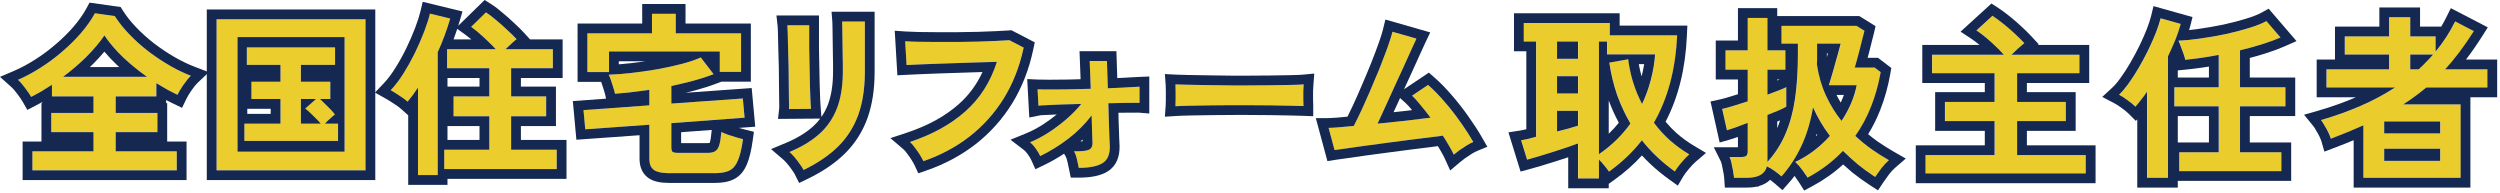
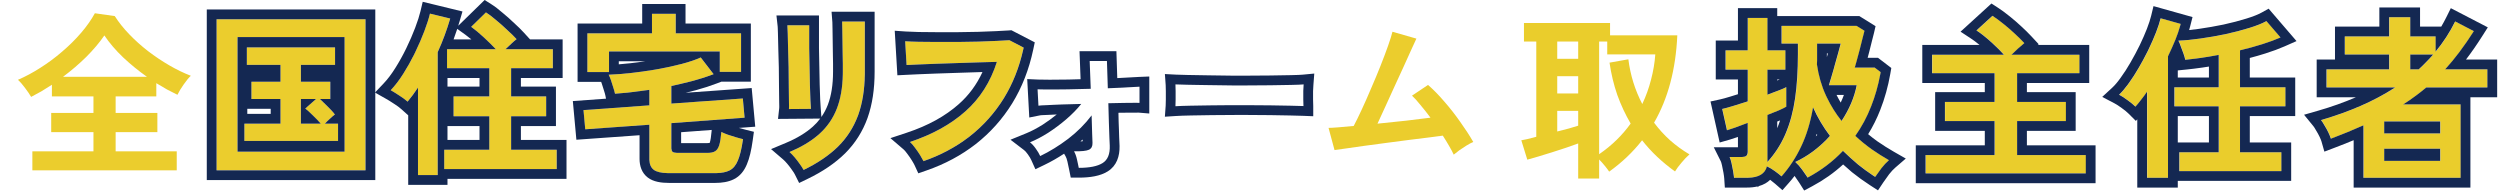
<svg xmlns="http://www.w3.org/2000/svg" width="711" height="55" viewBox="0 0 711 55" fill="none">
  <path d="M413.44 43.981C413.106 43.247 412.672 42.429 412.138 41.528C411.604 40.593 411.003 39.608 410.336 38.574C409.468 38.674 408.199 38.841 406.53 39.074C404.861 39.275 402.975 39.508 400.872 39.775C398.769 40.042 396.599 40.326 394.362 40.627C392.159 40.927 390.039 41.211 388.003 41.478C386 41.745 384.247 41.995 382.745 42.229C381.243 42.429 380.175 42.579 379.54 42.68L377.838 36.37C378.372 36.37 379.273 36.32 380.542 36.22C381.81 36.087 383.296 35.953 384.998 35.819C385.666 34.551 386.434 32.982 387.302 31.113C388.17 29.243 389.054 27.24 389.956 25.104C390.89 22.967 391.775 20.848 392.61 18.744C393.444 16.641 394.162 14.739 394.763 13.036C395.364 11.334 395.781 9.998 396.015 9.03L402.824 10.983C402.491 11.684 402.007 12.736 401.372 14.138C400.738 15.506 400.02 17.092 399.219 18.895C398.418 20.664 397.567 22.517 396.665 24.453C395.798 26.389 394.93 28.292 394.062 30.161C393.227 31.997 392.459 33.666 391.758 35.169C394.496 34.901 397.216 34.618 399.92 34.317C402.624 33.983 404.928 33.7 406.83 33.466C405.862 32.164 404.911 30.962 403.976 29.861C403.075 28.726 402.274 27.841 401.573 27.207L406.129 24.152C407.665 25.488 409.217 27.073 410.786 28.909C412.389 30.745 413.891 32.665 415.293 34.668C416.728 36.671 417.963 38.574 418.998 40.376C418.431 40.61 417.796 40.944 417.095 41.378C416.394 41.812 415.71 42.262 415.042 42.73C414.408 43.197 413.874 43.614 413.44 43.981Z" fill="#EBCD2D" />
-   <path d="M334.285 30.212C334.319 29.744 334.335 29.11 334.335 28.309C334.335 27.508 334.335 26.706 334.335 25.905C334.335 25.104 334.319 24.47 334.285 24.002C334.919 24.036 336.038 24.069 337.64 24.103C339.276 24.136 341.212 24.169 343.449 24.203C345.719 24.236 348.139 24.27 350.709 24.303C353.28 24.303 351.399 24.303 353.97 24.303C356.54 24.303 358.96 24.286 361.23 24.253C363.534 24.219 365.52 24.186 367.189 24.153C368.858 24.119 370.043 24.069 370.744 24.002C370.711 24.436 370.677 25.054 370.644 25.855C370.644 26.656 370.644 27.474 370.644 28.309C370.677 29.11 370.694 29.727 370.694 30.162C369.86 30.128 368.624 30.095 366.989 30.061C365.386 30.028 363.5 29.995 361.33 29.961C359.194 29.928 356.907 29.911 354.47 29.911C352.067 29.911 354.081 29.911 351.611 29.911C349.14 29.911 346.787 29.928 344.55 29.961C342.314 29.995 340.294 30.028 338.491 30.061C336.722 30.095 335.32 30.145 334.285 30.212Z" fill="#EBCD2D" />
-   <path d="M306.79 47.737C306.657 47.07 306.49 46.285 306.289 45.384C306.089 44.449 305.805 43.665 305.438 43.03C307.575 43.064 308.993 42.914 309.694 42.58C310.396 42.246 310.729 41.595 310.696 40.627C310.696 40.293 310.663 39.392 310.596 37.923C310.562 36.454 310.512 34.752 310.446 32.816C308.61 35.252 306.39 37.472 303.786 39.475C301.182 41.445 298.528 43.081 295.824 44.382C295.524 43.715 295.106 43.014 294.572 42.279C294.038 41.511 293.487 40.911 292.92 40.477C294.556 39.809 296.275 38.908 298.077 37.773C299.88 36.604 301.599 35.319 303.235 33.917C304.904 32.482 306.323 31.029 307.491 29.561C305.555 29.594 303.719 29.644 301.983 29.711C300.247 29.778 298.779 29.844 297.577 29.911C296.408 29.945 295.657 29.995 295.323 30.061L295.073 25.405C295.807 25.438 296.959 25.455 298.528 25.455C300.097 25.455 301.9 25.438 303.936 25.405C305.972 25.338 308.059 25.288 310.195 25.254L309.895 17.343H314.802L315.052 25.104C317.022 25.037 318.808 24.954 320.41 24.854C322.013 24.754 323.231 24.687 324.066 24.654V29.26C323.665 29.227 322.647 29.227 321.011 29.26C319.375 29.26 317.439 29.294 315.203 29.36C315.269 31.196 315.319 32.999 315.353 34.768C315.42 36.504 315.47 37.973 315.503 39.175C315.57 40.377 315.603 41.111 315.603 41.378C315.703 43.815 315.019 45.484 313.55 46.385C312.115 47.287 309.861 47.737 306.79 47.737Z" fill="#EBCD2D" />
  <path d="M262.626 45.834C262.425 45.401 262.108 44.833 261.674 44.132C261.24 43.431 260.756 42.73 260.222 42.029C259.721 41.328 259.237 40.777 258.77 40.377C265.113 38.273 270.354 35.386 274.493 31.714C278.666 28.042 281.67 23.335 283.506 17.593C281.937 17.627 280.151 17.677 278.148 17.743C276.145 17.81 274.092 17.877 271.989 17.944C269.92 18.01 267.917 18.077 265.981 18.144C264.078 18.211 262.409 18.277 260.973 18.344C259.538 18.411 258.486 18.461 257.819 18.494L257.418 11.735C258.386 11.801 259.655 11.851 261.224 11.885C262.793 11.918 264.528 11.935 266.431 11.935C268.367 11.935 270.337 11.935 272.34 11.935C274.376 11.901 276.346 11.868 278.248 11.835C280.151 11.768 281.87 11.701 283.406 11.634C284.942 11.568 286.16 11.501 287.061 11.434L291.117 13.537C289.982 18.878 288.113 23.669 285.509 27.908C282.905 32.114 279.667 35.736 275.795 38.774C271.923 41.779 267.533 44.132 262.626 45.834Z" fill="#EBCD2D" />
  <path d="M228.525 48.338C228.291 47.87 227.941 47.32 227.473 46.685C227.039 46.051 226.555 45.417 226.021 44.783C225.487 44.148 224.986 43.631 224.519 43.23C227.957 41.795 230.795 40.076 233.031 38.073C235.268 36.07 236.937 33.633 238.039 30.762C239.14 27.858 239.691 24.403 239.691 20.397V18.093C239.691 17.359 239.674 16.408 239.641 15.239C239.641 14.071 239.624 12.869 239.591 11.634C239.591 10.399 239.574 9.281 239.541 8.279C239.541 7.278 239.524 6.56 239.491 6.126H245.95V20.397C245.95 25.07 245.333 29.143 244.098 32.615C242.862 36.053 240.96 39.058 238.389 41.628C235.819 44.165 232.531 46.402 228.525 48.338ZM224.369 31.012C224.402 30.712 224.402 29.978 224.369 28.809C224.369 27.608 224.352 26.155 224.319 24.453C224.319 22.75 224.302 20.964 224.268 19.095C224.235 17.226 224.185 15.44 224.118 13.737C224.085 12.035 224.051 10.599 224.018 9.431C223.985 8.229 223.951 7.478 223.918 7.178H230.127C230.127 7.545 230.127 8.313 230.127 9.481C230.127 10.649 230.127 12.068 230.127 13.737C230.16 15.373 230.194 17.092 230.227 18.895C230.261 20.697 230.294 22.45 230.327 24.152C230.394 25.822 230.444 27.274 230.478 28.509C230.544 29.71 230.594 30.528 230.628 30.962L224.369 31.012Z" fill="#EBCD2D" />
  <path d="M190.269 49.239C188.2 49.239 186.747 48.922 185.913 48.288C185.078 47.654 184.661 46.619 184.661 45.183V35.469L166.434 36.771L165.934 31.313L184.661 29.961V25.555C182.959 25.788 181.289 26.005 179.654 26.206C178.018 26.406 176.432 26.556 174.897 26.656C174.797 26.155 174.63 25.555 174.396 24.854C174.196 24.152 173.979 23.468 173.745 22.8C173.511 22.133 173.294 21.615 173.094 21.248C174.997 21.181 177.15 21.015 179.554 20.747C181.957 20.48 184.394 20.13 186.864 19.696C189.335 19.262 191.655 18.761 193.824 18.194C195.994 17.626 197.814 17.009 199.282 16.341L202.938 21.098C201.202 21.766 199.299 22.383 197.229 22.951C195.193 23.485 193.09 23.986 190.92 24.453V29.46L211.25 28.008L211.751 33.466L190.92 35.018V42.079C190.92 42.58 191.037 42.947 191.271 43.18C191.538 43.381 192.039 43.481 192.773 43.481H201.185C202.12 43.481 202.838 43.331 203.338 43.03C203.873 42.73 204.273 42.145 204.54 41.278C204.807 40.41 205.008 39.158 205.141 37.522C205.575 37.756 206.159 38.006 206.894 38.273C207.661 38.54 208.446 38.791 209.247 39.024C210.082 39.258 210.766 39.442 211.3 39.575C210.933 42.212 210.449 44.232 209.848 45.634C209.28 47.036 208.479 47.987 207.444 48.488C206.443 48.989 205.091 49.239 203.388 49.239H190.269ZM167.035 20.497V9.481H185.412V3.923H192.172V9.481H210.749V20.447H204.69V14.639H173.194V20.497H167.035Z" fill="#EBCD2D" />
  <path d="M126.326 48.088V42.58H139.145V33.066H128.98V27.407H139.145V19.396H127.127V13.988H140.997C139.996 12.92 138.844 11.785 137.542 10.583C136.24 9.381 135.055 8.396 133.987 7.628L138.193 3.522C139.095 4.09 140.079 4.841 141.148 5.776C142.249 6.677 143.301 7.612 144.302 8.58C145.337 9.515 146.205 10.366 146.906 11.134C146.472 11.467 145.971 11.901 145.404 12.435C144.836 12.97 144.285 13.487 143.751 13.988H157.221V19.396H145.354V27.407H155.318V33.066H145.354V42.58H158.323V48.088H126.326ZM118.865 49.79V24.904C117.93 26.339 116.945 27.674 115.911 28.91C115.276 28.342 114.509 27.775 113.607 27.207C112.706 26.606 111.871 26.089 111.104 25.655C112.372 24.32 113.59 22.717 114.759 20.848C115.961 18.945 117.062 16.959 118.064 14.889C119.065 12.819 119.933 10.816 120.668 8.88C121.402 6.944 121.936 5.275 122.27 3.873L128.028 5.275C127.06 8.58 125.875 11.768 124.473 14.839V49.79H118.865Z" fill="#EBCD2D" />
  <path d="M61.58 48.438V5.475H103.942V48.438H61.58ZM67.539 43.13H97.983V10.533H67.539V43.13ZM69.492 40.076V35.169H79.757V28.158H71.495V23.251H79.757V18.444H70.193V13.487H95.279V18.444H85.565V23.251H93.927V28.158H90.973C91.407 28.559 91.908 29.043 92.475 29.61C93.076 30.178 93.627 30.729 94.128 31.263C94.629 31.797 94.996 32.231 95.229 32.565C94.896 32.798 94.445 33.182 93.877 33.717C93.31 34.217 92.809 34.701 92.375 35.169H96.131V40.076H69.492ZM85.565 35.169H91.224C90.623 34.468 89.871 33.683 88.97 32.815C88.102 31.947 87.385 31.296 86.817 30.862L89.871 28.158H85.565V35.169Z" fill="#EBCD2D" />
  <path d="M9.204 48.438V43.03H26.579V37.572H14.562V32.114H26.579V27.407H14.762V24.102C13.794 24.736 12.809 25.354 11.807 25.955C10.806 26.523 9.821 27.057 8.853 27.557C8.453 26.856 7.885 26.022 7.151 25.054C6.416 24.052 5.732 23.268 5.098 22.7C7.201 21.799 9.321 20.664 11.457 19.295C13.627 17.927 15.697 16.391 17.666 14.688C19.669 12.986 21.472 11.2 23.074 9.331C24.676 7.461 25.978 5.608 26.98 3.772L32.638 4.574C33.74 6.31 35.108 8.029 36.744 9.731C38.38 11.434 40.166 13.036 42.102 14.538C44.071 16.04 46.091 17.392 48.161 18.594C50.23 19.796 52.267 20.781 54.27 21.549C53.636 22.149 52.951 22.984 52.217 24.052C51.482 25.087 50.898 26.055 50.464 26.956C49.496 26.489 48.511 25.988 47.51 25.454C46.508 24.887 45.49 24.286 44.455 23.652V27.407H32.888V32.114H44.756V37.572H32.888V43.03H50.264V48.438H9.204ZM17.916 21.849H41.801C39.431 20.18 37.178 18.344 35.041 16.341C32.905 14.305 31.119 12.218 29.684 10.082C28.282 12.118 26.562 14.154 24.526 16.191C22.49 18.194 20.287 20.08 17.916 21.849Z" fill="#EBCD2D" />
-   <path d="M406.759 9.215L405.347 12.179C405.025 12.855 404.551 13.887 403.918 15.285L403.907 15.308C403.281 16.66 402.569 18.232 401.772 20.025L401.769 20.034L401.764 20.042C400.993 21.746 400.175 23.525 399.313 25.38L406.36 20.657L407.966 22.054C409.616 23.488 411.257 25.168 412.893 27.081C414.554 28.984 416.111 30.973 417.565 33.048C419.045 35.113 420.333 37.095 421.422 38.992L423 41.741L420.068 42.949C419.68 43.109 419.183 43.364 418.571 43.744C417.922 44.145 417.289 44.562 416.672 44.993C416.085 45.426 415.614 45.796 415.248 46.105L412.44 48.481L410.918 45.133C410.636 44.512 410.253 43.785 409.756 42.947L409.745 42.928L409.734 42.908C409.484 42.471 409.217 42.02 408.933 41.555C408.351 41.632 407.682 41.724 406.926 41.829L406.9 41.833L406.873 41.837C405.211 42.036 403.331 42.269 401.233 42.535C399.138 42.801 396.977 43.083 394.748 43.383L394.749 43.383C392.543 43.684 390.421 43.968 388.381 44.235C386.392 44.501 384.66 44.748 383.183 44.978L383.154 44.983L383.124 44.987C381.622 45.187 380.583 45.334 379.985 45.428L377.516 45.818L374.217 33.589H377.849C378.259 33.589 379.054 33.548 380.304 33.45C381.185 33.357 382.163 33.266 383.236 33.174C383.706 32.233 384.225 31.157 384.789 29.941C385.642 28.105 386.513 26.133 387.403 24.023L387.411 24.006L387.418 23.989C388.34 21.881 389.212 19.791 390.035 17.719C390.859 15.641 391.564 13.773 392.151 12.111C392.741 10.439 393.121 9.208 393.321 8.378L394.002 5.557L406.759 9.215ZM396.026 9.031C395.792 9.999 395.375 11.334 394.774 13.037L394.301 14.351C393.807 15.703 393.246 17.168 392.621 18.745L391.985 20.326C391.341 21.909 390.668 23.502 389.967 25.104L389.294 26.681C388.624 28.234 387.964 29.711 387.313 31.113C386.445 32.982 385.677 34.552 385.01 35.82C383.307 35.954 381.821 36.087 380.553 36.221C379.284 36.321 378.383 36.371 377.849 36.371L379.551 42.68C379.868 42.63 380.294 42.567 380.828 42.492L382.756 42.229C384.258 41.996 386.011 41.745 388.014 41.478C390.05 41.211 392.17 40.928 394.373 40.627C396.61 40.327 398.779 40.043 400.882 39.776C401.934 39.642 402.931 39.517 403.875 39.4L406.541 39.075C408.21 38.841 409.479 38.674 410.347 38.574C411.014 39.609 411.615 40.594 412.149 41.528C412.683 42.43 413.117 43.248 413.451 43.982C413.885 43.615 414.419 43.198 415.054 42.73C415.721 42.263 416.405 41.812 417.106 41.378C417.807 40.944 418.442 40.61 419.009 40.377C418.104 38.799 417.045 37.145 415.833 35.415L415.303 34.668C413.901 32.665 412.399 30.746 410.797 28.91C409.228 27.074 407.676 25.488 406.14 24.153L401.584 27.207C402.285 27.841 403.086 28.726 403.987 29.861C404.922 30.962 405.873 32.165 406.841 33.467C404.938 33.7 402.635 33.984 399.931 34.318C397.227 34.618 394.506 34.902 391.769 35.169C392.47 33.667 393.238 31.997 394.073 30.161C394.941 28.292 395.809 26.389 396.676 24.453C397.578 22.517 398.429 20.664 399.23 18.895C400.031 17.092 400.749 15.507 401.383 14.138C402.018 12.736 402.502 11.684 402.836 10.983L396.026 9.031ZM398.181 27.88C397.652 29.043 397.125 30.195 396.596 31.333C396.508 31.527 396.419 31.718 396.333 31.908C397.424 31.793 398.513 31.676 399.599 31.556C400.286 31.471 400.947 31.39 401.583 31.311C400.834 30.387 400.214 29.719 399.717 29.27L398.181 27.88Z" fill="#142852" />
  <path d="M373.528 24.216C373.499 24.591 373.468 25.15 373.436 25.91V28.265C373.468 29.046 373.486 29.684 373.486 30.161V33.057L370.593 32.941C369.786 32.909 368.573 32.876 366.941 32.843H366.94C365.344 32.809 363.464 32.776 361.297 32.743C359.177 32.71 356.905 32.693 354.48 32.693H351.62C349.162 32.693 346.823 32.71 344.601 32.743C342.368 32.776 340.351 32.809 338.553 32.842L338.553 32.843C336.802 32.876 335.448 32.925 334.474 32.988L331.293 33.193L331.52 30.014C331.547 29.642 331.563 29.083 331.563 28.309V25.905C331.563 25.131 331.547 24.572 331.52 24.201L331.296 21.059L334.441 21.225C335.026 21.256 336.104 21.288 337.708 21.321C339.337 21.355 341.267 21.388 343.5 21.421C345.768 21.455 348.186 21.488 350.755 21.521H353.979V24.303H350.719L343.458 24.203C342.34 24.186 341.297 24.169 340.329 24.153L337.65 24.103C336.048 24.069 334.929 24.036 334.295 24.003C334.328 24.47 334.345 25.104 334.345 25.905V28.309C334.345 29.11 334.328 29.745 334.295 30.212C335.33 30.145 336.732 30.095 338.501 30.061C339.403 30.045 340.358 30.028 341.368 30.012L344.56 29.962C346.237 29.936 347.981 29.921 349.79 29.914L351.62 29.912H354.48C356.917 29.912 359.204 29.928 361.34 29.962C363.51 29.995 365.396 30.028 366.999 30.061C368.634 30.095 369.869 30.128 370.704 30.161C370.704 29.727 370.687 29.11 370.654 28.309V25.855C370.687 25.054 370.721 24.437 370.754 24.003C370.053 24.07 368.868 24.119 367.198 24.153C365.529 24.186 363.543 24.22 361.24 24.253C358.97 24.287 356.55 24.303 353.979 24.303V21.521C356.538 21.521 358.944 21.505 361.199 21.471C363.499 21.438 365.481 21.405 367.143 21.371C368.811 21.338 369.903 21.289 370.49 21.233L373.781 20.92L373.528 24.216Z" fill="#142852" />
  <path d="M317.506 14.56L317.753 22.212C318.631 22.171 319.463 22.126 320.247 22.077C321.855 21.977 323.099 21.908 323.965 21.874L326.858 21.758V32.283L323.845 32.032C323.621 32.014 322.77 32.007 321.079 32.041L321.05 32.042H321.022C320.136 32.042 319.157 32.053 318.083 32.073C318.107 32.943 318.127 33.806 318.143 34.661L318.232 37.077C318.256 37.802 318.276 38.463 318.293 39.062C318.35 40.098 318.387 40.862 318.393 41.264L318.402 41.542C318.462 44.409 317.602 47.154 315.039 48.74L315.04 48.741C315.035 48.744 315.03 48.747 315.025 48.75C315.022 48.752 315.019 48.754 315.016 48.756L315.015 48.756C312.907 50.069 310.017 50.519 306.801 50.519H304.521L304.073 48.283C303.944 47.64 303.782 46.876 303.584 45.987L303.58 45.967C303.423 45.235 303.226 44.743 303.042 44.424L302.627 43.708C300.796 44.915 298.935 45.977 297.042 46.889L294.469 48.127L293.298 45.524C293.092 45.066 292.78 44.531 292.333 43.916L292.299 43.868C291.882 43.268 291.521 42.901 291.241 42.687L287.383 39.736L291.879 37.901C293.333 37.308 294.9 36.49 296.585 35.431C297.952 34.544 299.268 33.585 300.534 32.556C299.477 32.601 298.546 32.644 297.742 32.689L297.704 32.691L297.667 32.692C297.101 32.708 296.66 32.727 296.333 32.749C296.033 32.769 295.903 32.787 295.88 32.789L292.729 33.42L292.141 22.486L295.21 22.626C295.877 22.656 296.976 22.672 298.539 22.672V25.454L297.44 25.452C296.42 25.445 295.635 25.429 295.084 25.404L295.334 30.061C295.668 29.994 296.419 29.945 297.588 29.911C298.188 29.878 298.856 29.844 299.59 29.811L301.994 29.711C303.73 29.644 305.566 29.594 307.502 29.561C306.334 31.029 304.915 32.481 303.246 33.917C301.61 35.319 299.891 36.604 298.088 37.773C296.286 38.908 294.566 39.809 292.931 40.476C293.498 40.91 294.049 41.511 294.583 42.279C295.117 43.014 295.534 43.715 295.835 44.382C298.539 43.081 301.193 41.444 303.796 39.475C306.4 37.472 308.62 35.252 310.456 32.815C310.523 34.752 310.573 36.454 310.606 37.923C310.673 39.392 310.707 40.293 310.707 40.627C310.74 41.595 310.406 42.246 309.705 42.58C309.004 42.913 307.585 43.064 305.449 43.031C305.816 43.665 306.1 44.449 306.3 45.384C306.4 45.834 306.492 46.256 306.575 46.648L306.801 47.737C309.872 47.737 312.126 47.286 313.561 46.385C315.03 45.484 315.714 43.815 315.614 41.378C315.614 41.111 315.581 40.376 315.514 39.175C315.48 37.973 315.43 36.504 315.363 34.768C315.33 32.999 315.28 31.196 315.213 29.36C316.891 29.31 318.399 29.279 319.739 29.266L321.022 29.26C322.657 29.227 323.675 29.227 324.076 29.26V24.654C323.242 24.687 322.023 24.753 320.421 24.853L319.185 24.926C317.914 24.994 316.54 25.054 315.063 25.104L314.813 17.342H309.906L310.206 25.254C308.07 25.288 305.983 25.338 303.947 25.404L302.464 25.427C301.024 25.445 299.716 25.454 298.539 25.454V22.672C300.084 22.672 301.864 22.656 303.882 22.623C305.012 22.586 306.158 22.555 307.319 22.528L307.016 14.56H317.506ZM307.896 39.681C307.695 39.862 307.491 40.041 307.284 40.219C307.482 40.207 307.661 40.194 307.822 40.176C307.854 40.173 307.884 40.168 307.914 40.165C307.909 40.03 307.903 39.869 307.896 39.681Z" fill="#142852" />
  <path d="M294.289 12.043L293.849 14.116C292.654 19.737 290.675 24.829 287.89 29.364L287.887 29.368L287.884 29.373C285.11 33.855 281.653 37.722 277.522 40.963L277.516 40.968L277.511 40.972C273.385 44.173 268.724 46.667 263.548 48.463L261.166 49.289L260.11 47C259.979 46.717 259.73 46.259 259.319 45.596C258.936 44.977 258.503 44.349 258.02 43.715L257.994 43.681L257.969 43.646C257.551 43.061 257.214 42.698 256.97 42.489L253.232 39.286L257.905 37.736C263.962 35.728 268.852 33.008 272.657 29.633L272.661 29.629L272.665 29.626C275.499 27.132 277.753 24.098 279.418 20.488C279.038 20.499 278.649 20.511 278.251 20.524C276.247 20.591 274.193 20.657 272.089 20.724C270.021 20.791 268.021 20.857 266.088 20.924L266.088 20.924C264.193 20.991 262.535 21.057 261.113 21.123C259.678 21.19 258.63 21.24 257.968 21.273L255.215 21.411L254.464 8.742L257.62 8.96C258.525 9.022 259.745 9.071 261.293 9.104C262.838 9.136 264.554 9.153 266.441 9.153V11.935C264.539 11.935 262.802 11.918 261.234 11.885C259.665 11.851 258.396 11.802 257.428 11.735L257.829 18.494L260.984 18.345C262.419 18.278 264.088 18.211 265.991 18.144C267.927 18.077 269.93 18.01 272 17.944L278.159 17.744C280.162 17.677 281.948 17.627 283.517 17.593C281.681 23.335 278.676 28.042 274.503 31.714C270.364 35.386 265.123 38.274 258.78 40.377C259.248 40.777 259.732 41.328 260.232 42.029C260.766 42.73 261.251 43.431 261.684 44.132C262.064 44.745 262.355 45.257 262.555 45.665L262.636 45.835C267.39 44.186 271.658 41.925 275.441 39.054L275.805 38.774C279.677 35.737 282.916 32.114 285.519 27.908C288.042 23.801 289.875 19.177 291.019 14.037L291.128 13.537L287.072 11.434C286.17 11.501 284.952 11.568 283.416 11.634C281.881 11.701 280.161 11.768 278.259 11.835L272.35 11.935H266.441V9.153H272.336C274.347 9.12 276.293 9.087 278.173 9.054C280.065 8.988 281.773 8.922 283.295 8.855C284.819 8.789 286.006 8.724 286.866 8.66L287.652 8.602L294.289 12.043Z" fill="#142852" />
  <path d="M239.5 6.127C239.534 6.561 239.55 7.278 239.55 8.28C239.584 9.281 239.6 10.399 239.6 11.634C239.634 12.87 239.65 14.072 239.65 15.24C239.684 16.408 239.701 17.36 239.701 18.094V20.397L239.694 21.142C239.63 24.833 239.081 28.04 238.048 30.762C236.946 33.633 235.277 36.07 233.041 38.073L232.615 38.446C230.448 40.29 227.752 41.885 224.528 43.231C224.996 43.631 225.497 44.149 226.031 44.783C226.565 45.417 227.049 46.051 227.483 46.686C227.892 47.241 228.211 47.732 228.441 48.159L228.534 48.339C232.54 46.402 235.828 44.165 238.399 41.628C240.889 39.138 242.752 36.241 243.989 32.936L244.107 32.615C245.265 29.36 245.88 25.577 245.952 21.267L245.96 20.397V6.127H239.5ZM223.927 7.178C223.961 7.478 223.995 8.229 224.028 9.431C224.061 10.6 224.095 12.035 224.128 13.738C224.195 15.44 224.245 17.226 224.278 19.095C224.311 20.965 224.328 22.751 224.328 24.453C224.362 26.156 224.378 27.608 224.378 28.81C224.412 29.978 224.412 30.712 224.378 31.013L230.638 30.963C230.604 30.529 230.554 29.711 230.487 28.509C230.454 27.274 230.404 25.822 230.337 24.153C230.304 22.45 230.27 20.698 230.237 18.895C230.203 17.092 230.17 15.373 230.137 13.738V7.178H223.927ZM248.742 20.397C248.742 25.307 248.094 29.708 246.728 33.547L246.727 33.552L246.725 33.556C245.352 37.378 243.228 40.733 240.366 43.595L240.353 43.608C237.521 46.403 233.964 48.803 229.745 50.843L227.274 52.038L226.046 49.582C225.909 49.309 225.659 48.899 225.243 48.336L225.215 48.297L225.187 48.257C224.809 47.704 224.382 47.144 223.903 46.575C223.435 46.019 223.04 45.619 222.718 45.343L219.289 42.404L223.457 40.663C226.674 39.32 229.229 37.753 231.185 36.001C231.963 35.304 232.659 34.545 233.277 33.723L221.267 33.82L221.613 30.706C221.611 30.724 221.622 30.604 221.622 30.237C221.622 29.907 221.614 29.46 221.598 28.889L221.597 28.849V28.81C221.597 27.632 221.58 26.199 221.547 24.508V24.453C221.547 22.769 221.53 20.999 221.497 19.145C221.464 17.294 221.414 15.527 221.348 13.847L221.347 13.819L221.347 13.792C221.313 12.094 221.28 10.668 221.247 9.51V9.508C221.231 8.915 221.214 8.444 221.198 8.09C221.19 7.913 221.183 7.772 221.177 7.664C221.173 7.611 221.17 7.568 221.167 7.536C221.166 7.52 221.165 7.507 221.164 7.498C221.164 7.494 221.163 7.491 221.163 7.489C221.163 7.486 221.163 7.485 221.163 7.485L220.82 4.396H232.919V13.698C232.952 15.331 232.985 17.046 233.018 18.844C233.052 20.628 233.084 22.363 233.117 24.049C233.183 25.695 233.232 27.136 233.266 28.37C233.332 29.566 233.381 30.351 233.411 30.749L233.605 33.271C234.346 32.206 234.962 31.04 235.451 29.766C236.402 27.255 236.919 24.154 236.919 20.397V18.094C236.919 17.397 236.903 16.475 236.87 15.319L236.869 15.28V15.24C236.869 14.098 236.852 12.921 236.82 11.71L236.819 11.672V11.634C236.819 10.423 236.802 9.337 236.77 8.372L236.769 8.326V8.28C236.769 7.282 236.751 6.658 236.727 6.34L236.496 3.345H248.742V20.397Z" fill="#142852" />
  <path d="M210.759 9.481H192.182V3.923H185.422V9.481H167.045V20.498H173.204V14.639H204.701V20.447H210.759V9.481ZM175.986 18.295C177.011 18.215 178.101 18.112 179.256 17.983C180.673 17.826 182.102 17.638 183.544 17.421H175.986V18.295ZM184.676 45.448C184.725 46.747 185.141 47.693 185.923 48.288C186.705 48.883 188.031 49.199 189.899 49.236L190.279 49.239H203.399L203.714 49.237C205.269 49.207 206.516 48.958 207.455 48.489C208.489 47.988 209.29 47.036 209.858 45.634C210.421 44.32 210.882 42.463 211.24 40.063L211.31 39.576C211.043 39.509 210.738 39.43 210.396 39.338L209.257 39.025C208.456 38.791 207.672 38.54 206.904 38.273C206.169 38.006 205.585 37.756 205.151 37.523C205.017 39.158 204.817 40.41 204.55 41.278L204.498 41.437C204.232 42.218 203.849 42.749 203.348 43.031C202.848 43.331 202.13 43.481 201.196 43.481V40.699C201.488 40.699 201.691 40.676 201.823 40.653C201.843 40.602 201.867 40.539 201.892 40.46C202.07 39.88 202.25 38.864 202.378 37.296L202.406 36.953L193.712 37.601V40.699H201.196V43.481H192.783L192.519 43.476C191.927 43.454 191.515 43.356 191.281 43.181C191.076 42.976 190.961 42.67 190.936 42.261L190.93 42.079V35.019L211.761 33.467L211.26 28.009L190.93 29.461V24.453C192.829 24.044 194.677 23.61 196.473 23.15L197.24 22.951C199.309 22.383 201.212 21.766 202.948 21.098L199.293 16.341C197.824 17.009 196.004 17.627 193.834 18.194C191.665 18.762 189.345 19.262 186.874 19.696L185.95 19.855C183.795 20.216 181.666 20.514 179.563 20.748C177.16 21.015 175.007 21.182 173.104 21.249C173.305 21.616 173.521 22.133 173.755 22.801C173.989 23.468 174.206 24.153 174.406 24.854C174.64 25.555 174.807 26.156 174.907 26.656C176.059 26.581 177.238 26.478 178.446 26.347L179.664 26.206C181.3 26.006 182.969 25.789 184.671 25.555V29.962L165.944 31.313L166.445 36.772L184.671 35.469V45.184L184.676 45.448ZM194.964 6.699H213.541V23.229H205.157L203.946 23.695C202.112 24.4 200.121 25.046 197.975 25.634L197.96 25.638L197.945 25.642C196.976 25.896 195.993 26.142 194.996 26.381L213.781 25.04L214.79 36.031L210.125 36.378C210.892 36.592 211.51 36.758 211.985 36.877L214.41 37.483L214.065 39.959C213.685 42.688 213.159 44.993 212.415 46.73L212.414 46.73C211.67 48.543 210.48 50.115 208.666 50.993L208.666 50.992C207.136 51.748 205.315 52.021 203.399 52.021H190.279C188.101 52.021 185.844 51.723 184.24 50.503C182.479 49.165 181.889 47.144 181.889 45.184V38.456L163.923 39.74L162.914 28.743L172.351 28.061L172.179 27.202C172.109 26.852 171.979 26.369 171.767 25.734L171.748 25.676L171.731 25.618C171.545 24.968 171.344 24.335 171.129 23.72C171.072 23.555 171.017 23.409 170.968 23.28H164.263V6.699H182.64V1.142H194.964V6.699Z" fill="#142852" />
  <path d="M143.762 13.988C144.296 13.487 144.847 12.97 145.414 12.436C145.982 11.902 146.483 11.468 146.916 11.134C146.215 10.366 145.348 9.514 144.313 8.58C143.311 7.612 142.26 6.677 141.158 5.776C140.09 4.841 139.105 4.09 138.204 3.522L133.998 7.628C135.066 8.396 136.251 9.381 137.553 10.583C138.855 11.785 140.006 12.92 141.008 13.988H127.138V19.396H139.155V27.408H128.99V33.066H139.155V42.58H126.336V48.088H158.333V42.58H145.364V33.066H155.329V27.408H145.364V19.396H157.232V13.988H143.762ZM127.265 39.798H136.373V35.848H127.265V39.798ZM127.265 24.626H136.373V22.178H127.265V24.626ZM130.042 8.211C129.713 9.22 129.366 10.219 128.997 11.206H134.056C133.452 10.699 132.892 10.26 132.374 9.888L130.042 8.211ZM124.483 49.79V14.839C125.885 11.768 127.071 8.58 128.039 5.275L122.28 3.873C121.946 5.275 121.412 6.944 120.678 8.88C119.943 10.816 119.076 12.82 118.074 14.889L117.694 15.662C116.796 17.454 115.821 19.183 114.769 20.848C113.601 22.717 112.383 24.32 111.114 25.655C111.882 26.089 112.717 26.606 113.618 27.207C114.519 27.775 115.287 28.342 115.921 28.91C116.956 27.674 117.941 26.34 118.876 24.904V49.79H124.483ZM160.013 22.178H148.146V24.626H158.111V35.848H148.146V39.798H161.115V50.87H127.265V52.572H116.094V32.797L114.066 30.983C113.573 30.541 112.936 30.066 112.136 29.562L112.105 29.542L112.075 29.522C111.218 28.951 110.442 28.471 109.745 28.077L106.643 26.323L109.097 23.739C110.215 22.563 111.322 21.114 112.411 19.374L112.414 19.368L112.418 19.363C113.562 17.55 114.613 15.655 115.57 13.678C116.54 11.674 117.375 9.746 118.077 7.894C118.786 6.026 119.277 4.477 119.574 3.229L120.222 0.509L131.528 3.262L130.708 6.057C130.584 6.482 130.456 6.905 130.324 7.326L137.83 0L139.686 1.169C140.732 1.827 141.821 2.663 142.952 3.65C144.086 4.579 145.171 5.543 146.207 6.543C147.275 7.508 148.201 8.414 148.971 9.258L150.75 11.206H160.013V22.178Z" fill="#142852" />
  <path d="M103.952 5.476H61.59V48.438H103.952V5.476ZM97.994 10.533V43.131H67.549V10.533H97.994ZM70.203 13.487V18.445H79.767V23.251H71.505V28.159H79.767V35.169H69.502V40.076H96.141V35.169H92.385C92.819 34.701 93.32 34.218 93.888 33.717C94.455 33.183 94.906 32.799 95.24 32.565C95.006 32.231 94.639 31.797 94.138 31.263C93.637 30.729 93.086 30.178 92.485 29.611C91.918 29.044 91.417 28.559 90.983 28.159H93.938V23.251H85.575V18.445H95.29V13.487H70.203ZM89.882 28.159L86.827 30.863C87.395 31.297 88.112 31.948 88.98 32.816C89.882 33.683 90.633 34.468 91.234 35.169H85.575V28.159H89.882ZM70.331 32.387H76.985V30.941H70.331V32.387ZM106.734 51.22H58.809V2.694H106.734V51.22Z" fill="#142852" />
-   <path d="M50.274 43.031H32.899V37.572H44.766V32.114H32.899V27.408H44.466V23.652C45.501 24.286 46.519 24.887 47.52 25.454C48.271 25.855 49.013 26.237 49.745 26.6L50.474 26.957C50.854 26.168 51.349 25.328 51.959 24.437L52.227 24.053C52.962 22.984 53.646 22.15 54.28 21.549C52.527 20.877 50.749 20.039 48.945 19.035L48.171 18.594C46.36 17.543 44.587 16.376 42.853 15.095L42.112 14.539C40.176 13.037 38.39 11.434 36.754 9.731C35.221 8.135 33.922 6.525 32.858 4.899L32.648 4.574L26.99 3.773C25.988 5.609 24.686 7.462 23.084 9.331L22.781 9.68C21.256 11.423 19.554 13.093 17.676 14.689C15.707 16.391 13.637 17.927 11.467 19.296C9.331 20.664 7.211 21.799 5.108 22.701C5.742 23.268 6.427 24.052 7.161 25.054C7.895 26.022 8.463 26.857 8.863 27.558C9.589 27.182 10.325 26.788 11.07 26.375L11.817 25.955C12.819 25.355 13.804 24.737 14.772 24.103V27.408H26.59V32.114H14.572V37.572H26.59V43.031H9.214V48.438H50.274V43.031ZM29.694 10.082C31.13 12.218 32.915 14.305 35.052 16.341C37.188 18.344 39.441 20.18 41.812 21.849H17.927C20.149 20.191 22.224 18.429 24.153 16.565L24.536 16.191C26.573 14.155 28.292 12.118 29.694 10.082ZM29.683 14.686C28.712 15.852 27.652 17.009 26.504 18.158L26.495 18.166L26.487 18.174C26.181 18.475 25.872 18.772 25.56 19.067H33.904C33.651 18.837 33.399 18.605 33.149 18.371L33.141 18.363L33.132 18.355C31.877 17.158 30.726 15.935 29.683 14.686ZM47.548 40.249H53.056V51.22H6.432V40.249H11.79V29.333H11.99V29.042C11.368 29.383 10.752 29.713 10.141 30.029L7.772 31.254L6.448 28.938C6.129 28.379 5.639 27.65 4.945 26.736L4.931 26.717L4.918 26.699C4.25 25.789 3.694 25.168 3.253 24.774L0 21.863L4.012 20.144C5.96 19.309 7.945 18.248 9.966 16.953L9.975 16.948L9.983 16.943C12.033 15.649 13.991 14.197 15.857 12.585L15.874 12.569C17.773 10.955 19.471 9.272 20.972 7.521C22.47 5.774 23.654 4.079 24.548 2.441L25.471 0.748L34.309 1.999L34.997 3.083C35.986 4.641 37.234 6.216 38.76 7.804C40.297 9.404 41.98 10.914 43.81 12.335C45.687 13.766 47.606 15.05 49.568 16.189C51.524 17.325 53.426 18.242 55.276 18.951L59.399 20.532L56.193 23.569C55.751 23.988 55.191 24.652 54.52 25.629L54.496 25.663C53.829 26.602 53.332 27.434 52.981 28.163L51.773 30.672L49.265 29.462C48.599 29.14 47.926 28.803 47.248 28.453V29.333H47.548V40.249Z" fill="#142852" />
  <path d="M672.212 50.564V35.642C669.375 36.911 666.287 38.18 662.949 39.448C662.815 38.981 662.581 38.397 662.248 37.696C661.914 36.995 661.547 36.327 661.146 35.693C660.779 35.025 660.445 34.508 660.145 34.14C664.084 33.005 667.822 31.67 671.361 30.134C674.899 28.599 678.188 26.846 681.225 24.877H661.697V19.719H679.523V15.513H666.904V10.355H679.523V4.897H685.532V10.355H692.742V14.662C694.912 12.058 696.765 9.204 698.3 6.099L703.608 8.853C700.938 13.059 698.217 16.681 695.446 19.719H707.464V24.877H690.088C689.054 25.745 687.985 26.579 686.884 27.38C685.815 28.182 684.697 28.949 683.529 29.684H699.853V50.564H672.212ZM678.121 45.757H694.044V42.302H678.121V45.757ZM678.121 37.946H694.044V34.541H678.121V37.946ZM685.532 19.719H687.935C688.67 19.052 689.371 18.367 690.038 17.666C690.739 16.965 691.407 16.247 692.041 15.513H685.532V19.719Z" fill="#EACD2C" />
  <path d="M619.836 48.661V43.304H631.052V30.234H618.434V24.826H631.052V15.613C629.317 15.947 627.631 16.231 625.995 16.464C624.359 16.698 622.874 16.881 621.539 17.015C621.438 16.514 621.271 15.93 621.038 15.262C620.804 14.595 620.554 13.927 620.287 13.26C620.053 12.559 619.819 11.991 619.586 11.557C621.422 11.49 623.508 11.29 625.845 10.956C628.215 10.622 630.602 10.205 633.005 9.704C635.442 9.17 637.679 8.586 639.715 7.952C641.785 7.318 643.421 6.667 644.622 5.999L648.628 10.656C647.193 11.29 645.474 11.924 643.471 12.559C641.468 13.193 639.348 13.777 637.111 14.311V24.826H650.03V30.234H637.111V43.304H648.879V48.661H619.836ZM610.673 50.564V26.078C610.105 26.913 609.538 27.681 608.97 28.382C608.436 29.083 607.902 29.734 607.368 30.335C606.8 29.767 606.049 29.149 605.114 28.482C604.213 27.814 603.412 27.297 602.711 26.93C603.579 26.128 604.497 25.044 605.465 23.675C606.466 22.306 607.435 20.804 608.369 19.168C609.337 17.499 610.239 15.813 611.073 14.111C611.908 12.375 612.625 10.739 613.226 9.204C613.827 7.635 614.261 6.299 614.528 5.198L620.237 6.8C619.869 8.236 619.369 9.738 618.734 11.307C618.1 12.842 617.399 14.411 616.631 16.014V50.564H610.673Z" fill="#EACD2C" />
  <path d="M547.682 49.312V44.105H567.31V34.441H553.19V28.983H567.31V20.82H549.534V15.563H569.964C568.929 14.394 567.678 13.159 566.209 11.857C564.773 10.556 563.421 9.487 562.153 8.653L566.71 4.497C567.644 5.097 568.646 5.832 569.714 6.7C570.816 7.568 571.884 8.486 572.919 9.454C573.987 10.422 574.938 11.357 575.773 12.258C575.305 12.625 574.721 13.126 574.02 13.76C573.319 14.394 572.685 14.995 572.117 15.563H591.446V20.82H573.72V28.983H587.59V34.441H573.72V44.105H593.248V49.312H547.682Z" fill="#EACD2C" />
  <path d="M493.201 50.564C493.167 50.063 493.084 49.429 492.95 48.661C492.817 47.894 492.667 47.143 492.5 46.408C492.333 45.64 492.149 45.056 491.949 44.656H495.254C495.921 44.656 496.389 44.556 496.656 44.355C496.956 44.121 497.106 43.688 497.106 43.053V34.941C495.771 35.442 494.569 35.893 493.501 36.293C492.433 36.661 491.665 36.911 491.198 37.044L489.846 30.986C490.613 30.819 491.648 30.535 492.95 30.134C494.252 29.734 495.638 29.3 497.106 28.832V19.819H490.797V14.311H497.106V5.098H502.715V14.311H507.822V19.819H502.715V26.93C503.983 26.462 505.085 26.045 506.019 25.678C506.987 25.311 507.672 25.01 508.072 24.776V30.335C507.705 30.568 507.038 30.902 506.069 31.336C505.101 31.737 503.983 32.187 502.715 32.688V46.058C504.918 43.621 506.637 40.934 507.872 37.996C509.141 35.025 510.042 31.687 510.576 27.981C511.11 24.276 511.377 20.086 511.377 15.413V12.408H506.72V7.351H528.052L530.305 8.753C530.205 9.187 530.021 9.905 529.754 10.906C529.521 11.908 529.253 12.976 528.953 14.111C528.653 15.246 528.369 16.297 528.102 17.265C527.835 18.2 527.651 18.851 527.551 19.218H533.209L534.912 20.52C534.311 23.959 533.41 27.197 532.208 30.235C531.039 33.239 529.537 36.043 527.701 38.647C529.17 40.016 530.722 41.284 532.358 42.452C533.994 43.587 535.629 44.622 537.265 45.557C536.531 46.191 535.813 46.959 535.112 47.86C534.411 48.795 533.827 49.613 533.359 50.314C531.657 49.212 530.038 48.044 528.502 46.809C527 45.54 525.565 44.238 524.196 42.903C521.359 45.907 518.004 48.444 514.131 50.514C513.731 49.88 513.213 49.129 512.579 48.261C511.978 47.426 511.327 46.692 510.626 46.058C512.496 45.19 514.265 44.121 515.934 42.853C517.603 41.584 519.122 40.182 520.491 38.647C518.588 36.143 516.985 33.439 515.684 30.535C514.949 34.775 513.831 38.463 512.329 41.601C510.86 44.739 508.99 47.593 506.72 50.164C506.186 49.696 505.552 49.196 504.818 48.661C504.083 48.127 503.332 47.677 502.564 47.309C502.03 49.479 500.127 50.564 496.856 50.564H493.201ZM523.795 34.391C525.999 31.052 527.434 27.664 528.102 24.226H520.19C520.324 23.825 520.541 23.107 520.841 22.073C521.175 21.004 521.509 19.836 521.843 18.567C522.21 17.299 522.544 16.114 522.844 15.012C523.178 13.877 523.412 13.009 523.545 12.408H516.835V15.413C516.835 15.914 516.835 16.414 516.835 16.915C516.835 17.382 516.819 17.85 516.785 18.317C517.253 21.522 518.104 24.459 519.339 27.13C520.574 29.8 522.06 32.221 523.795 34.391Z" fill="#EACD2C" />
  <path d="M448.836 50.765V40.8C447.868 41.167 446.733 41.568 445.431 42.002C444.162 42.436 442.827 42.87 441.425 43.304C440.056 43.738 438.754 44.138 437.519 44.505C436.284 44.873 435.233 45.173 434.365 45.407L432.662 39.899C433.096 39.832 433.68 39.715 434.415 39.548C435.149 39.348 435.984 39.131 436.918 38.897V11.807H433.413V6.55H457.899V10.055H477.027C476.593 19.736 474.39 28.015 470.417 34.891C471.786 36.727 473.305 38.397 474.974 39.899C476.677 41.401 478.513 42.736 480.482 43.904C479.781 44.505 479.03 45.29 478.229 46.258C477.428 47.193 476.81 48.027 476.376 48.762C474.607 47.493 472.938 46.124 471.369 44.656C469.8 43.187 468.348 41.601 467.012 39.899C464.409 43.237 461.287 46.208 457.649 48.812C457.415 48.444 457.014 47.91 456.447 47.209C455.913 46.542 455.362 45.924 454.795 45.357V50.765H448.836ZM454.795 43.855C456.597 42.619 458.25 41.267 459.752 39.798C461.254 38.33 462.589 36.777 463.758 35.142C462.255 32.571 460.987 29.851 459.952 26.98C458.951 24.076 458.216 21.021 457.749 17.816L463.107 16.865C463.674 21.372 464.993 25.611 467.063 29.584C468.131 27.314 468.965 24.994 469.566 22.623C470.2 20.22 470.601 17.833 470.768 15.463H457.098V11.807H454.795V43.855ZM442.877 37.395C444.045 37.095 445.147 36.811 446.182 36.544C447.217 36.243 448.101 35.976 448.836 35.743V31.536H442.877V37.395ZM442.877 26.579H448.836V21.672H442.877V26.579ZM442.877 16.715H448.836V11.807H442.877V16.715Z" fill="#EACD2C" />
  <path d="M699.801 29.684H683.477C684.646 28.949 685.764 28.182 686.832 27.381C687.934 26.579 689.002 25.745 690.037 24.877H707.413V19.719H695.395C698.165 16.681 700.886 13.059 703.557 8.853L698.249 6.099C696.713 9.204 694.861 12.058 692.691 14.662V10.355H685.481V4.898H679.471V10.355H666.853V15.513H679.471V19.719H661.646V24.877H681.174C678.136 26.846 674.848 28.599 671.309 30.134C667.771 31.67 664.032 33.005 660.093 34.14C660.394 34.507 660.728 35.025 661.095 35.693C661.495 36.327 661.862 36.995 662.196 37.696C662.53 38.397 662.764 38.981 662.898 39.448C666.236 38.179 669.323 36.911 672.161 35.642V50.565H699.801V29.684ZM693.993 42.302V45.757H678.07V42.302H693.993ZM693.993 34.541V37.946H678.07V34.541H693.993ZM691.99 15.513C691.355 16.247 690.688 16.965 689.987 17.666C689.319 18.367 688.618 19.052 687.884 19.719H685.481V15.513H691.99ZM688.262 7.573H694.29C694.808 6.695 695.297 5.793 695.756 4.866L697.013 2.324L707.532 7.782L705.905 10.345C704.403 12.711 702.876 14.91 701.326 16.937H710.195V27.659H702.583V53.346H669.379V39.867C667.625 40.595 665.794 41.323 663.885 42.048L661.055 43.124L660.223 40.212C660.149 39.954 659.987 39.525 659.685 38.892C659.397 38.287 659.082 37.716 658.743 37.178L658.698 37.107L658.657 37.033C658.329 36.437 658.089 36.083 657.94 35.902L655.268 32.636L659.323 31.467C663.088 30.382 666.654 29.112 670.024 27.659H658.864V16.937H664.071V7.573H676.689V2.116H688.262V7.573Z" fill="#142852" />
  <path d="M637.06 24.826V14.311C639.297 13.777 641.416 13.193 643.419 12.559C645.422 11.924 647.142 11.29 648.577 10.656L644.571 5.999C643.369 6.667 641.734 7.318 639.664 7.952C637.628 8.586 635.391 9.17 632.954 9.704C630.551 10.205 628.164 10.622 625.794 10.956C623.457 11.29 621.371 11.49 619.535 11.557C619.768 11.991 620.002 12.559 620.235 13.259C620.503 13.927 620.753 14.595 620.987 15.263C621.22 15.93 621.387 16.514 621.487 17.015C622.489 16.915 623.575 16.787 624.745 16.63L625.944 16.465C627.579 16.231 629.266 15.947 631.002 15.613V24.826H618.383V30.235H631.002V43.303H619.785V48.662H648.828V43.303H637.06V30.235H649.979V24.826H637.06ZM619.362 40.522H628.22V33.017H619.362V40.522ZM628.22 18.929C627.586 19.032 626.958 19.129 626.337 19.218C624.671 19.456 623.146 19.645 621.764 19.783L619.362 20.023V22.044H628.22V18.929ZM616.58 50.565V16.014C617.348 14.411 618.049 12.842 618.683 11.307C619.238 9.934 619.691 8.612 620.041 7.341L620.185 6.8L614.477 5.198C614.21 6.3 613.776 7.635 613.175 9.204C612.575 10.739 611.857 12.375 611.022 14.111L610.706 14.749C609.961 16.235 609.165 17.708 608.318 19.168C607.383 20.804 606.415 22.306 605.414 23.675L605.053 24.175C604.217 25.31 603.419 26.229 602.66 26.93C603.361 27.297 604.162 27.814 605.063 28.482C605.998 29.149 606.749 29.767 607.317 30.335C607.851 29.734 608.385 29.083 608.919 28.382C609.486 27.681 610.054 26.913 610.621 26.078V50.565H616.58ZM652.761 33.017H639.842V40.522H651.61V51.444H619.362V53.346H607.839V33.934L607.436 34.388L605.35 32.301C604.926 31.878 604.305 31.359 603.447 30.745L603.427 30.732L603.407 30.717C602.578 30.103 601.902 29.674 601.369 29.394L597.873 27.563L600.773 24.886C601.452 24.259 602.244 23.338 603.143 22.068L603.156 22.05L603.169 22.032C604.102 20.756 605.014 19.343 605.903 17.788L605.912 17.773C606.848 16.159 607.718 14.53 608.524 12.887C609.326 11.218 610.009 9.659 610.577 8.209C611.154 6.703 611.544 5.488 611.774 4.542L612.453 1.74L623.554 4.856L622.88 7.49C622.791 7.84 622.693 8.193 622.589 8.549C623.473 8.458 624.41 8.344 625.4 8.203L625.406 8.202C627.708 7.877 630.03 7.471 632.369 6.984C634.737 6.465 636.891 5.902 638.837 5.296L638.843 5.294L638.849 5.292C640.825 4.686 642.256 4.103 643.22 3.567L645.202 2.466L653.131 11.685L649.701 13.2C648.148 13.886 646.329 14.555 644.259 15.21C642.84 15.66 641.367 16.083 639.842 16.482V22.044H652.761V33.017Z" fill="#142852" />
  <path d="M593.197 44.105H573.668V34.44H587.538V28.983H573.668V20.821H591.394V15.563H572.065C572.633 14.995 573.267 14.394 573.968 13.76C574.669 13.126 575.253 12.625 575.721 12.258C574.886 11.357 573.935 10.422 572.867 9.454C571.961 8.607 571.03 7.798 570.073 7.028L569.662 6.7C568.594 5.832 567.592 5.097 566.658 4.496L562.101 8.653C563.369 9.487 564.721 10.556 566.157 11.857L566.697 12.343C567.935 13.467 569.007 14.541 569.912 15.563H549.482V20.821H567.258V28.983H553.138V34.44H567.258V44.105H547.63V49.312H593.197V44.105ZM594.176 23.603H576.449V26.201H590.32V37.222H576.449V41.323H595.978V52.094H544.848V41.323H564.477V37.222H550.356V26.201H564.477V23.603H546.7V12.781H562.98C562.124 12.07 561.322 11.47 560.572 10.977L557.582 9.009L566.363 1L568.162 2.157C569.191 2.818 570.265 3.608 571.383 4.515L571.818 4.861C572.826 5.673 573.807 6.525 574.761 7.416C575.869 8.422 576.871 9.406 577.762 10.368L579.812 12.582L579.558 12.781H594.176V23.603Z" fill="#142852" />
  <path d="M505.444 2.315V4.569H528.794L533.41 7.441L532.963 9.378C532.853 9.855 532.662 10.598 532.4 11.58C532.162 12.599 531.892 13.68 531.59 14.822C531.442 15.38 531.298 15.918 531.158 16.437H534.098L537.89 19.336L537.599 20.999C536.969 24.605 536.02 28.021 534.748 31.242L534.748 31.242C533.805 33.668 532.655 35.975 531.302 38.161C532.144 38.865 533.013 39.538 533.908 40.178C535.475 41.265 537.037 42.252 538.593 43.141L542.006 45.092L539.031 47.662C538.46 48.155 537.87 48.779 537.266 49.554C536.594 50.451 536.048 51.217 535.622 51.857L534.099 54.14L531.796 52.649C530.015 51.497 528.318 50.273 526.706 48.976L526.68 48.956L526.655 48.934C525.812 48.222 524.989 47.499 524.186 46.766C521.588 49.157 518.652 51.224 515.39 52.968L513.108 54.187L511.727 52C511.39 51.466 510.942 50.814 510.377 50.036C509.858 50.708 509.318 51.366 508.753 52.005L506.92 54.081L504.836 52.257C504.449 51.919 503.983 51.546 503.434 51.138C503.033 51.529 502.575 51.874 502.062 52.167C501.48 52.499 500.855 52.748 500.199 52.93L499.88 53.283V53.013C498.903 53.25 497.863 53.346 496.803 53.346H490.545L490.372 50.749C490.348 50.384 490.282 49.856 490.157 49.138C490.031 48.416 489.89 47.711 489.734 47.025L489.731 47.012L489.729 46.999C489.58 46.316 489.455 45.994 489.408 45.9L487.395 41.874H494.272V38.951C493.241 39.305 492.44 39.567 491.909 39.719L489.072 40.529L486.469 28.861L489.202 28.267C489.858 28.125 490.807 27.867 492.08 27.476C492.785 27.258 493.516 27.031 494.272 26.794V22.601H487.962V11.529H494.272V2.315H505.444ZM516.644 38.111C516.573 38.332 516.5 38.55 516.426 38.767C516.562 38.642 516.696 38.515 516.829 38.387C516.767 38.295 516.706 38.203 516.644 38.111ZM506.255 34.243C505.993 34.349 505.724 34.461 505.444 34.574V36.463C505.736 35.749 506.007 35.009 506.255 34.243ZM523.492 12.408C523.359 13.009 523.125 13.877 522.792 15.012C522.491 16.113 522.157 17.299 521.79 18.567L521.54 19.5C521.289 20.414 521.039 21.271 520.788 22.073C520.488 23.107 520.271 23.825 520.137 24.226H528.049C527.382 27.664 525.946 31.052 523.743 34.39C522.115 32.356 520.708 30.102 519.521 27.628L519.286 27.13C518.051 24.459 517.2 21.522 516.732 18.317C516.757 17.966 516.773 17.616 516.78 17.265L516.783 16.915V12.408H523.492ZM522.316 27.008C522.69 27.752 523.086 28.472 523.502 29.169C523.841 28.447 524.141 27.727 524.4 27.008H522.316ZM505.444 22.895C505.734 22.779 505.968 22.682 506.15 22.601H505.444V22.895ZM519.565 16.229C519.665 15.875 519.761 15.529 519.855 15.19H519.565V16.229ZM497.054 14.311H490.744V19.819H497.054V28.832C495.585 29.299 494.199 29.733 492.897 30.134C491.596 30.535 490.561 30.819 489.793 30.985L491.145 37.044C491.613 36.91 492.38 36.66 493.448 36.293C494.517 35.893 495.719 35.442 497.054 34.941V43.053L497.047 43.282C497.014 43.793 496.866 44.151 496.603 44.355C496.369 44.53 495.982 44.629 495.442 44.651L495.201 44.656H491.896C492.096 45.056 492.28 45.64 492.447 46.408C492.614 47.142 492.764 47.894 492.897 48.662C492.998 49.237 493.07 49.738 493.114 50.163L493.148 50.564H496.803L497.106 50.561C500.192 50.495 501.994 49.411 502.512 47.309C503.279 47.676 504.03 48.127 504.765 48.662C505.499 49.196 506.134 49.696 506.668 50.163C508.938 47.593 510.807 44.739 512.276 41.601C513.778 38.463 514.897 34.774 515.631 30.535C516.933 33.439 518.535 36.143 520.438 38.647C519.069 40.182 517.55 41.584 515.881 42.853L515.567 43.088C513.991 44.254 512.326 45.244 510.574 46.057C511.275 46.692 511.926 47.426 512.526 48.261C513.002 48.912 513.412 49.497 513.756 50.017L514.079 50.514C517.951 48.445 521.306 45.907 524.143 42.903C525.512 44.238 526.948 45.54 528.45 46.809C529.793 47.89 531.201 48.919 532.673 49.898L533.307 50.314C533.774 49.613 534.358 48.795 535.059 47.86C535.76 46.959 536.478 46.191 537.213 45.557C535.577 44.622 533.941 43.587 532.305 42.452C530.67 41.284 529.117 40.016 527.648 38.647C529.484 36.043 530.987 33.239 532.155 30.235C533.282 27.387 534.145 24.363 534.743 21.163L534.859 20.52L533.157 19.218H527.498C527.599 18.851 527.782 18.2 528.049 17.265C528.316 16.297 528.6 15.245 528.9 14.111C529.201 12.976 529.468 11.908 529.702 10.906C529.902 10.155 530.055 9.563 530.162 9.132L530.253 8.753L527.999 7.351H506.668V12.408H511.325V15.412C511.325 20.086 511.058 24.276 510.524 27.981C509.99 31.687 509.088 35.025 507.819 37.996L507.582 38.544C506.367 41.268 504.728 43.773 502.662 46.057V32.688C503.931 32.188 505.049 31.736 506.017 31.336C506.985 30.902 507.653 30.568 508.02 30.334V24.776C507.619 25.01 506.935 25.31 505.967 25.678C505.032 26.045 503.931 26.462 502.662 26.929V19.819H507.769V14.311H502.662V5.097H497.054V14.311Z" fill="#142852" />
-   <path d="M457.847 6.549H433.361V11.807H436.866V38.897C435.932 39.13 435.097 39.347 434.363 39.548C433.628 39.714 433.044 39.832 432.61 39.898L434.313 45.406C435.181 45.173 436.232 44.872 437.467 44.505C438.702 44.138 440.005 43.737 441.373 43.303C442.775 42.869 444.11 42.435 445.379 42.001C446.681 41.567 447.816 41.167 448.784 40.799V50.764H454.742V45.356C455.31 45.924 455.861 46.541 456.395 47.209C456.963 47.91 457.363 48.444 457.597 48.811C461.236 46.208 464.357 43.237 466.96 39.898C468.296 41.601 469.748 43.187 471.317 44.655C472.886 46.124 474.555 47.493 476.324 48.761C476.704 48.119 477.224 47.399 477.885 46.603L478.177 46.258C478.978 45.29 479.729 44.505 480.43 43.904C478.461 42.736 476.625 41.401 474.922 39.898C473.253 38.396 471.734 36.727 470.365 34.891C474.338 28.015 476.541 19.735 476.975 10.055H457.847V6.549ZM457.046 11.807V15.463H470.716C470.549 17.833 470.149 20.219 469.515 22.623L469.399 23.067C468.808 25.283 468.012 27.455 467.011 29.583C464.941 25.611 463.622 21.371 463.055 16.865L457.697 17.816C458.164 21.021 458.899 24.075 459.9 26.979L460.097 27.516C461.095 30.19 462.298 32.731 463.706 35.141C462.537 36.777 461.202 38.329 459.7 39.798C458.198 41.267 456.545 42.619 454.742 43.854V11.807H457.046ZM457.524 38.029C457.601 37.956 457.679 37.883 457.755 37.809C458.71 36.875 459.586 35.908 460.389 34.91C459.301 32.88 458.347 30.769 457.524 28.577V38.029ZM448.784 31.536V35.742C448.049 35.976 447.165 36.243 446.13 36.544L442.825 37.395V31.536H448.784ZM448.784 21.671V26.579H442.825V21.671H448.784ZM466.075 18.245C466.282 19.43 466.547 20.593 466.87 21.735C467.173 20.564 467.416 19.401 467.599 18.245H466.075ZM448.784 11.807V16.715H442.825V11.807H448.784ZM460.629 7.273H479.885L479.754 10.179C479.338 19.46 477.344 27.631 473.69 34.615C474.648 35.764 475.675 36.832 476.771 37.82C478.34 39.203 480.032 40.433 481.85 41.512L485.187 43.491L482.241 46.017C481.695 46.485 481.054 47.145 480.32 48.031L480.305 48.05L480.289 48.068C479.552 48.929 479.043 49.628 478.719 50.177L477.173 52.793L474.703 51.022C472.837 49.684 471.074 48.239 469.416 46.686C468.567 45.892 467.751 45.065 466.967 44.207C464.683 46.723 462.097 49.012 459.216 51.074L457.524 52.284V53.546H446.002V44.727C444.789 45.139 443.52 45.551 442.196 45.961L442.195 45.961C440.819 46.397 439.507 46.801 438.26 47.172C437.011 47.543 435.935 47.851 435.036 48.093L432.447 48.79L429 37.639L432.187 37.149C432.519 37.098 433.016 37 433.701 36.845C433.826 36.811 433.954 36.778 434.084 36.743V14.589H430.579V3.768H460.629V7.273Z" fill="#142852" />
</svg>